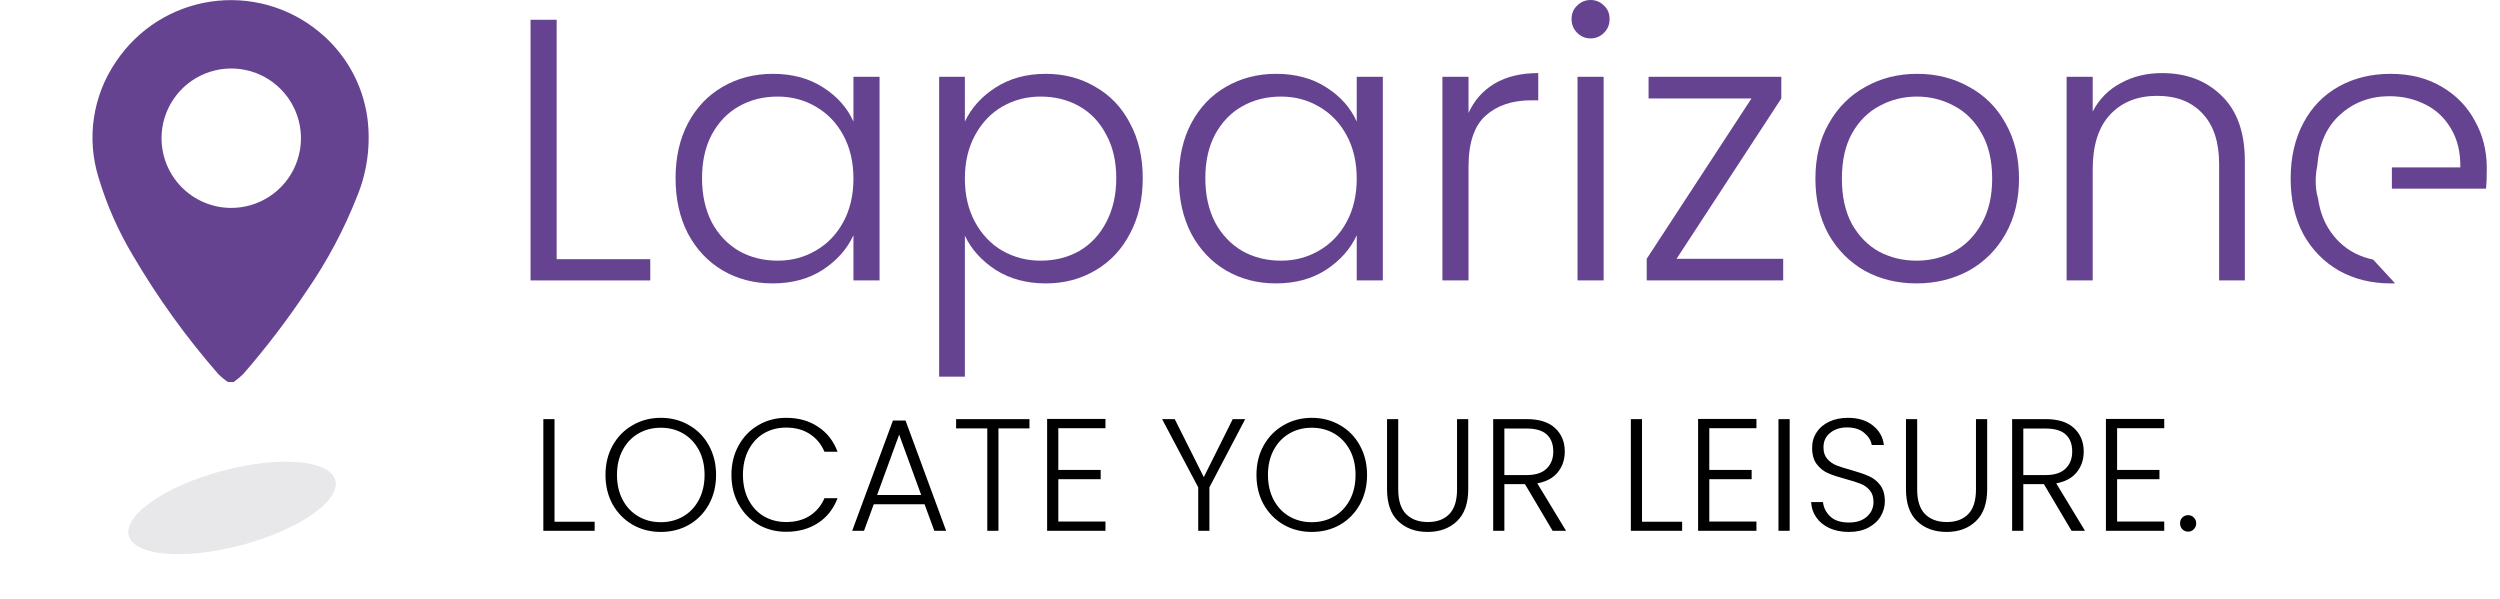
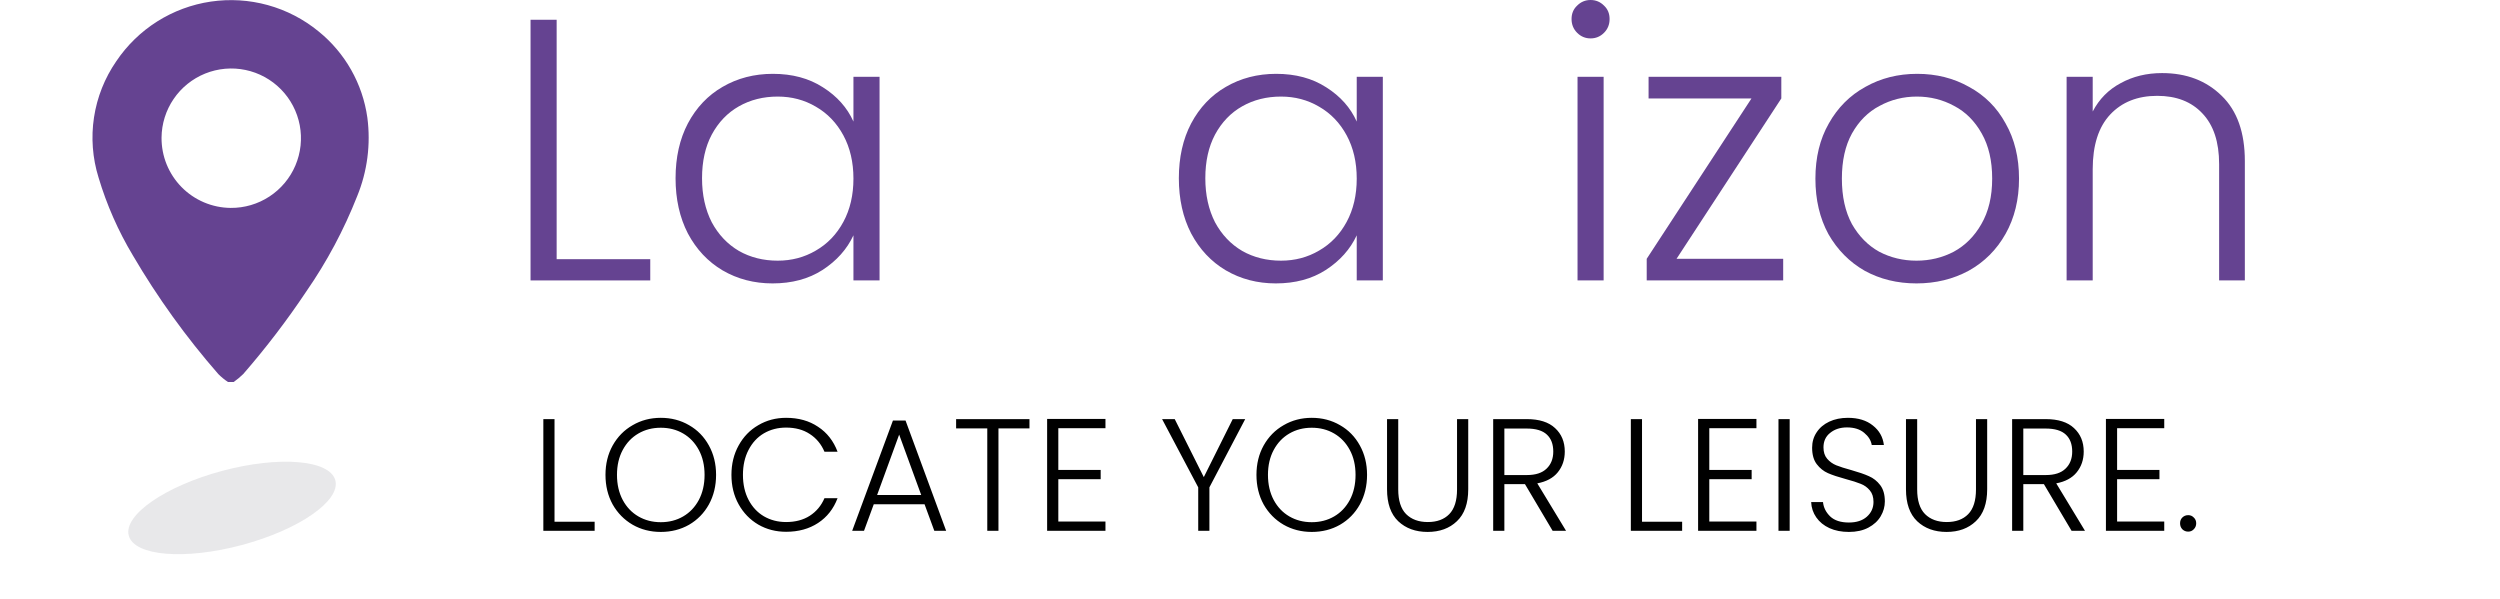
<svg xmlns="http://www.w3.org/2000/svg" width="146" height="35" viewBox="0 0 146 35" fill="none">
  <path d="M32.384 30.468H34.727V31H31.731V24.476H32.384V30.468ZM38.59 31.065C37.986 31.065 37.438 30.925 36.947 30.645C36.455 30.359 36.066 29.964 35.78 29.46C35.5 28.95 35.36 28.374 35.36 27.733C35.36 27.092 35.5 26.52 35.78 26.016C36.066 25.506 36.455 25.111 36.947 24.831C37.438 24.544 37.986 24.401 38.59 24.401C39.199 24.401 39.75 24.544 40.242 24.831C40.733 25.111 41.119 25.506 41.399 26.016C41.679 26.52 41.819 27.092 41.819 27.733C41.819 28.374 41.679 28.95 41.399 29.46C41.119 29.964 40.733 30.359 40.242 30.645C39.75 30.925 39.199 31.065 38.59 31.065ZM38.59 30.496C39.075 30.496 39.511 30.384 39.896 30.16C40.282 29.936 40.587 29.616 40.811 29.199C41.035 28.776 41.147 28.287 41.147 27.733C41.147 27.18 41.035 26.694 40.811 26.277C40.587 25.86 40.282 25.54 39.896 25.316C39.511 25.092 39.075 24.98 38.59 24.98C38.104 24.98 37.669 25.092 37.283 25.316C36.897 25.54 36.592 25.86 36.368 26.277C36.144 26.694 36.032 27.18 36.032 27.733C36.032 28.287 36.144 28.776 36.368 29.199C36.592 29.616 36.897 29.936 37.283 30.16C37.669 30.384 38.104 30.496 38.59 30.496ZM42.716 27.733C42.716 27.092 42.856 26.52 43.136 26.016C43.416 25.506 43.798 25.111 44.284 24.831C44.769 24.544 45.31 24.401 45.908 24.401C46.636 24.401 47.258 24.576 47.774 24.924C48.297 25.266 48.677 25.752 48.913 26.38H48.148C47.961 25.938 47.675 25.593 47.289 25.344C46.91 25.095 46.449 24.971 45.908 24.971C45.429 24.971 44.996 25.083 44.61 25.307C44.231 25.531 43.932 25.854 43.714 26.277C43.497 26.694 43.388 27.18 43.388 27.733C43.388 28.287 43.497 28.772 43.714 29.189C43.932 29.606 44.231 29.927 44.61 30.151C44.996 30.375 45.429 30.487 45.908 30.487C46.449 30.487 46.91 30.365 47.289 30.123C47.675 29.874 47.961 29.532 48.148 29.096H48.913C48.677 29.718 48.297 30.2 47.774 30.543C47.252 30.885 46.63 31.056 45.908 31.056C45.31 31.056 44.769 30.916 44.284 30.636C43.798 30.35 43.416 29.955 43.136 29.451C42.856 28.947 42.716 28.374 42.716 27.733ZM53.995 29.451H51.027L50.458 31H49.767L52.147 24.56H52.884L55.255 31H54.564L53.995 29.451ZM53.799 28.909L52.511 25.381L51.223 28.909H53.799ZM60.121 24.476V25.017H58.31V31H57.657V25.017H55.837V24.476H60.121ZM61.806 25.008V27.444H64.279V27.985H61.806V30.459H64.559V31H61.152V24.467H64.559V25.008H61.806ZM72.72 24.476L70.629 28.461V31H69.976V28.461L67.866 24.476H68.604L70.302 27.864L71.992 24.476H72.72ZM76.606 31.065C76.003 31.065 75.455 30.925 74.964 30.645C74.472 30.359 74.083 29.964 73.797 29.46C73.517 28.95 73.377 28.374 73.377 27.733C73.377 27.092 73.517 26.52 73.797 26.016C74.083 25.506 74.472 25.111 74.964 24.831C75.455 24.544 76.003 24.401 76.606 24.401C77.216 24.401 77.767 24.544 78.258 24.831C78.75 25.111 79.136 25.506 79.416 26.016C79.696 26.52 79.836 27.092 79.836 27.733C79.836 28.374 79.696 28.95 79.416 29.46C79.136 29.964 78.75 30.359 78.258 30.645C77.767 30.925 77.216 31.065 76.606 31.065ZM76.606 30.496C77.092 30.496 77.527 30.384 77.913 30.16C78.299 29.936 78.604 29.616 78.828 29.199C79.052 28.776 79.164 28.287 79.164 27.733C79.164 27.18 79.052 26.694 78.828 26.277C78.604 25.86 78.299 25.54 77.913 25.316C77.527 25.092 77.092 24.98 76.606 24.98C76.121 24.98 75.686 25.092 75.3 25.316C74.914 25.54 74.609 25.86 74.385 26.277C74.161 26.694 74.049 27.18 74.049 27.733C74.049 28.287 74.161 28.776 74.385 29.199C74.609 29.616 74.914 29.936 75.3 30.16C75.686 30.384 76.121 30.496 76.606 30.496ZM81.657 24.476V28.583C81.657 29.23 81.809 29.709 82.114 30.02C82.425 30.331 82.848 30.487 83.383 30.487C83.918 30.487 84.335 30.334 84.634 30.029C84.939 29.718 85.091 29.236 85.091 28.583V24.476H85.745V28.573C85.745 29.401 85.524 30.023 85.082 30.44C84.647 30.857 84.077 31.065 83.374 31.065C82.671 31.065 82.098 30.857 81.657 30.44C81.221 30.023 81.003 29.401 81.003 28.573V24.476H81.657ZM90.674 31L89.059 28.275H87.855V31H87.202V24.476H89.162C89.89 24.476 90.441 24.65 90.814 24.999C91.194 25.347 91.383 25.804 91.383 26.371C91.383 26.844 91.246 27.248 90.973 27.584C90.705 27.914 90.307 28.128 89.778 28.228L91.458 31H90.674ZM87.855 27.743H89.171C89.681 27.743 90.064 27.618 90.319 27.369C90.581 27.12 90.711 26.788 90.711 26.371C90.711 25.941 90.587 25.612 90.338 25.381C90.089 25.145 89.697 25.027 89.162 25.027H87.855V27.743ZM95.894 30.468H98.237V31H95.241V24.476H95.894V30.468ZM99.823 25.008V27.444H102.296V27.985H99.823V30.459H102.576V31H99.169V24.467H102.576V25.008H99.823ZM104.517 24.476V31H103.863V24.476H104.517ZM107.975 31.065C107.546 31.065 107.166 30.991 106.836 30.841C106.513 30.692 106.258 30.484 106.071 30.216C105.884 29.948 105.785 29.65 105.772 29.32H106.463C106.494 29.637 106.634 29.917 106.883 30.16C107.132 30.396 107.496 30.515 107.975 30.515C108.417 30.515 108.765 30.403 109.02 30.179C109.282 29.948 109.412 29.659 109.412 29.311C109.412 29.031 109.341 28.807 109.198 28.639C109.054 28.464 108.877 28.337 108.666 28.256C108.454 28.169 108.162 28.076 107.788 27.976C107.353 27.858 107.007 27.743 106.752 27.631C106.497 27.519 106.279 27.344 106.099 27.108C105.918 26.872 105.828 26.551 105.828 26.147C105.828 25.811 105.915 25.512 106.09 25.251C106.264 24.983 106.51 24.775 106.827 24.625C107.144 24.476 107.508 24.401 107.919 24.401C108.522 24.401 109.008 24.551 109.375 24.849C109.748 25.142 109.963 25.521 110.019 25.988H109.31C109.266 25.72 109.12 25.484 108.871 25.279C108.622 25.067 108.286 24.961 107.863 24.961C107.471 24.961 107.144 25.067 106.883 25.279C106.622 25.484 106.491 25.767 106.491 26.128C106.491 26.402 106.562 26.623 106.706 26.791C106.849 26.959 107.026 27.086 107.238 27.173C107.455 27.26 107.748 27.354 108.115 27.453C108.538 27.572 108.88 27.69 109.142 27.808C109.403 27.92 109.624 28.094 109.804 28.331C109.985 28.567 110.075 28.884 110.075 29.283C110.075 29.588 109.994 29.877 109.832 30.151C109.67 30.424 109.431 30.645 109.114 30.813C108.796 30.981 108.417 31.065 107.975 31.065ZM111.963 24.476V28.583C111.963 29.23 112.115 29.709 112.42 30.02C112.731 30.331 113.154 30.487 113.689 30.487C114.224 30.487 114.641 30.334 114.94 30.029C115.245 29.718 115.397 29.236 115.397 28.583V24.476H116.051V28.573C116.051 29.401 115.83 30.023 115.388 30.44C114.952 30.857 114.383 31.065 113.68 31.065C112.977 31.065 112.404 30.857 111.963 30.44C111.527 30.023 111.309 29.401 111.309 28.573V24.476H111.963ZM120.98 31L119.365 28.275H118.161V31H117.508V24.476H119.468C120.196 24.476 120.747 24.65 121.12 24.999C121.499 25.347 121.689 25.804 121.689 26.371C121.689 26.844 121.552 27.248 121.279 27.584C121.011 27.914 120.613 28.128 120.084 28.228L121.764 31H120.98ZM118.161 27.743H119.477C119.987 27.743 120.37 27.618 120.625 27.369C120.887 27.12 121.017 26.788 121.017 26.371C121.017 25.941 120.893 25.612 120.644 25.381C120.395 25.145 120.003 25.027 119.468 25.027H118.161V27.743ZM123.639 25.008V27.444H126.112V27.985H123.639V30.459H126.392V31H122.986V24.467H126.392V25.008H123.639ZM127.792 31.047C127.655 31.047 127.54 31 127.446 30.907C127.359 30.813 127.316 30.698 127.316 30.561C127.316 30.424 127.359 30.312 127.446 30.225C127.54 30.132 127.655 30.085 127.792 30.085C127.922 30.085 128.031 30.132 128.118 30.225C128.212 30.312 128.258 30.424 128.258 30.561C128.258 30.698 128.212 30.813 128.118 30.907C128.031 31 127.922 31.047 127.792 31.047Z" fill="black" />
-   <path fill-rule="evenodd" clip-rule="evenodd" d="M145.186 11.02C145.215 10.744 145.229 10.345 145.229 9.822C145.229 8.805 144.997 7.884 144.532 7.056C144.082 6.214 143.429 5.546 142.572 5.052C141.73 4.559 140.743 4.312 139.61 4.312C138.478 4.312 137.469 4.559 136.583 5.052C135.698 5.546 135.008 6.257 134.514 7.187C134.021 8.116 133.774 9.197 133.774 10.432C133.774 11.666 134.021 12.747 134.514 13.677C135.023 14.591 135.719 15.303 136.605 15.811C137.491 16.304 138.493 16.551 139.61 16.551C139.699 16.551 139.786 16.55 139.873 16.547L138.595 15.163C138.22 15.083 137.862 14.958 137.52 14.787C136.881 14.453 136.366 13.967 135.974 13.328C135.67 12.833 135.471 12.259 135.376 11.607C135.167 10.896 135.23 10.155 135.327 9.689C135.428 8.411 135.868 7.417 136.649 6.708C137.447 5.982 138.413 5.619 139.545 5.619C140.3 5.619 140.997 5.778 141.636 6.098C142.275 6.417 142.775 6.889 143.138 7.513C143.516 8.138 143.697 8.893 143.683 9.778H139.686V11.02H140.253H145.186Z" fill="#654391" />
  <path d="M126.265 4.268C127.688 4.268 128.849 4.711 129.749 5.597C130.649 6.468 131.099 7.738 131.099 9.408V16.377H129.597V9.582C129.597 8.29 129.27 7.303 128.617 6.62C127.978 5.938 127.1 5.597 125.982 5.597C124.835 5.597 123.92 5.96 123.238 6.686C122.555 7.412 122.214 8.479 122.214 9.887V16.377H120.69V4.486H122.214V6.512C122.592 5.786 123.136 5.234 123.847 4.856C124.559 4.464 125.365 4.268 126.265 4.268Z" fill="#654391" />
  <path d="M111.922 16.551C110.804 16.551 109.795 16.304 108.895 15.811C108.009 15.303 107.305 14.591 106.782 13.677C106.274 12.747 106.02 11.666 106.02 10.432C106.02 9.197 106.281 8.123 106.804 7.208C107.327 6.279 108.038 5.568 108.938 5.074C109.838 4.566 110.847 4.312 111.965 4.312C113.083 4.312 114.092 4.566 114.993 5.074C115.907 5.568 116.619 6.279 117.127 7.208C117.649 8.123 117.911 9.197 117.911 10.432C117.911 11.651 117.649 12.726 117.127 13.655C116.604 14.584 115.885 15.303 114.971 15.811C114.056 16.304 113.04 16.551 111.922 16.551ZM111.922 15.223C112.706 15.223 113.432 15.049 114.1 14.7C114.767 14.337 115.305 13.8 115.711 13.088C116.132 12.363 116.343 11.477 116.343 10.432C116.343 9.386 116.139 8.508 115.733 7.796C115.326 7.071 114.789 6.533 114.121 6.185C113.454 5.822 112.728 5.64 111.944 5.64C111.16 5.64 110.434 5.822 109.766 6.185C109.098 6.533 108.561 7.071 108.154 7.796C107.762 8.508 107.566 9.386 107.566 10.432C107.566 11.477 107.762 12.363 108.154 13.088C108.561 13.8 109.091 14.337 109.744 14.7C110.412 15.049 111.138 15.223 111.922 15.223Z" fill="#654391" />
  <path d="M97.91 15.114H104.138V16.377H96.168V15.114L102.287 5.749H96.277V4.486H104.029V5.749L97.91 15.114Z" fill="#654391" />
  <path d="M92.89 2.243C92.585 2.243 92.324 2.134 92.106 1.916C91.888 1.699 91.779 1.43 91.779 1.111C91.779 0.791 91.888 0.53 92.106 0.327C92.324 0.109 92.585 0 92.89 0C93.195 0 93.456 0.109 93.674 0.327C93.892 0.53 94 0.791 94 1.111C94 1.43 93.892 1.699 93.674 1.916C93.456 2.134 93.195 2.243 92.89 2.243ZM93.652 4.486V16.377H92.128V4.486H93.652Z" fill="#654391" />
-   <path d="M85.762 6.599C86.096 5.858 86.604 5.285 87.286 4.878C87.983 4.472 88.832 4.268 89.834 4.268V5.858H89.421C88.317 5.858 87.431 6.156 86.764 6.751C86.096 7.346 85.762 8.341 85.762 9.735V16.377H84.237V4.486H85.762V6.599Z" fill="#654391" />
  <path d="M68.845 10.41C68.845 9.19 69.084 8.123 69.563 7.208C70.057 6.279 70.732 5.568 71.589 5.074C72.46 4.566 73.44 4.312 74.529 4.312C75.661 4.312 76.634 4.573 77.447 5.096C78.275 5.619 78.87 6.287 79.233 7.1V4.486H80.757V16.377H79.233V13.742C78.855 14.555 78.253 15.23 77.425 15.767C76.612 16.29 75.639 16.551 74.507 16.551C73.433 16.551 72.46 16.297 71.589 15.789C70.732 15.281 70.057 14.562 69.563 13.633C69.084 12.704 68.845 11.629 68.845 10.41ZM79.233 10.432C79.233 9.473 79.037 8.631 78.645 7.905C78.253 7.179 77.716 6.62 77.033 6.228C76.365 5.836 75.625 5.64 74.812 5.64C73.97 5.64 73.215 5.829 72.547 6.207C71.879 6.584 71.349 7.136 70.957 7.862C70.58 8.573 70.391 9.423 70.391 10.41C70.391 11.383 70.58 12.239 70.957 12.98C71.349 13.706 71.879 14.264 72.547 14.656C73.215 15.034 73.97 15.223 74.812 15.223C75.625 15.223 76.365 15.027 77.033 14.635C77.716 14.243 78.253 13.684 78.645 12.958C79.037 12.232 79.233 11.39 79.233 10.432Z" fill="#654391" />
-   <path d="M56.349 7.1C56.726 6.301 57.321 5.64 58.134 5.118C58.962 4.581 59.942 4.312 61.074 4.312C62.149 4.312 63.114 4.566 63.971 5.074C64.842 5.568 65.517 6.279 65.996 7.208C66.49 8.123 66.737 9.19 66.737 10.41C66.737 11.629 66.49 12.704 65.996 13.633C65.517 14.562 64.842 15.281 63.971 15.789C63.114 16.297 62.149 16.551 61.074 16.551C59.956 16.551 58.984 16.29 58.156 15.767C57.328 15.23 56.726 14.562 56.349 13.764V21.996H54.846V4.486H56.349V7.1ZM65.19 10.41C65.19 9.423 64.994 8.573 64.602 7.862C64.225 7.136 63.702 6.584 63.034 6.207C62.366 5.829 61.611 5.64 60.769 5.64C59.956 5.64 59.209 5.836 58.526 6.228C57.858 6.62 57.328 7.179 56.937 7.905C56.544 8.631 56.349 9.473 56.349 10.432C56.349 11.39 56.544 12.232 56.937 12.958C57.328 13.684 57.858 14.243 58.526 14.635C59.209 15.027 59.956 15.223 60.769 15.223C61.611 15.223 62.366 15.034 63.034 14.656C63.702 14.264 64.225 13.706 64.602 12.98C64.994 12.239 65.19 11.383 65.19 10.41Z" fill="#654391" />
  <path d="M39.453 10.41C39.453 9.19 39.693 8.123 40.172 7.208C40.666 6.279 41.341 5.568 42.197 5.074C43.068 4.566 44.048 4.312 45.137 4.312C46.27 4.312 47.242 4.573 48.055 5.096C48.883 5.619 49.478 6.287 49.841 7.1V4.486H51.366V16.377H49.841V13.742C49.464 14.555 48.861 15.23 48.034 15.767C47.221 16.29 46.248 16.551 45.115 16.551C44.041 16.551 43.068 16.297 42.197 15.789C41.341 15.281 40.666 14.562 40.172 13.633C39.693 12.704 39.453 11.629 39.453 10.41ZM49.841 10.432C49.841 9.473 49.645 8.631 49.253 7.905C48.861 7.179 48.324 6.62 47.642 6.228C46.974 5.836 46.233 5.64 45.42 5.64C44.578 5.64 43.823 5.829 43.155 6.207C42.488 6.584 41.958 7.136 41.566 7.862C41.188 8.573 40.999 9.423 40.999 10.41C40.999 11.383 41.188 12.239 41.566 12.98C41.958 13.706 42.488 14.264 43.155 14.656C43.823 15.034 44.578 15.223 45.42 15.223C46.233 15.223 46.974 15.027 47.642 14.635C48.324 14.243 48.861 13.684 49.253 12.958C49.645 12.232 49.841 11.39 49.841 10.432Z" fill="#654391" />
  <path d="M32.508 15.136H37.975V16.377H30.984V1.154H32.508V15.136Z" fill="#654391" />
  <ellipse cx="13.551" cy="29.664" rx="6.244" ry="2.24" transform="rotate(-15 13.551 29.664)" fill="#191B2D" fill-opacity="0.1" />
  <g clip-path="url(#clip0_1816_7641)">
    <path d="M13.313 22.308C13.11 22.173 12.921 22.018 12.749 21.845C10.872 19.697 9.201 17.376 7.759 14.915C6.904 13.488 6.231 11.96 5.755 10.366C5.402 9.231 5.311 8.03 5.49 6.854C5.669 5.678 6.114 4.558 6.789 3.579C7.416 2.646 8.231 1.853 9.181 1.253C10.132 0.653 11.197 0.258 12.31 0.093C13.422 -0.071 14.556 -0.001 15.64 0.298C16.724 0.598 17.733 1.12 18.603 1.833C20.159 3.09 21.178 4.892 21.454 6.873C21.658 8.43 21.452 10.012 20.856 11.464C20.084 13.424 19.089 15.287 17.89 17.018C16.765 18.704 15.534 20.316 14.204 21.845C14.032 22.014 13.846 22.169 13.648 22.308H13.313ZM13.47 12.142C14.275 12.149 15.064 11.917 15.737 11.475C16.41 11.034 16.938 10.403 17.252 9.662C17.567 8.92 17.655 8.103 17.505 7.312C17.354 6.521 16.973 5.792 16.409 5.218C15.844 4.643 15.122 4.249 14.334 4.085C13.546 3.921 12.727 3.995 11.98 4.296C11.234 4.598 10.593 5.114 10.14 5.78C9.687 6.445 9.441 7.23 9.434 8.035C9.43 8.57 9.53 9.1 9.73 9.596C9.931 10.091 10.227 10.543 10.601 10.924C10.976 11.306 11.422 11.609 11.914 11.818C12.406 12.027 12.935 12.137 13.47 12.142Z" fill="#654391" />
  </g>
  <defs>
    <clipPath id="clip0_1816_7641">
      <rect width="16.155" height="22.315" fill="white" transform="translate(5.406)" />
    </clipPath>
  </defs>
</svg>